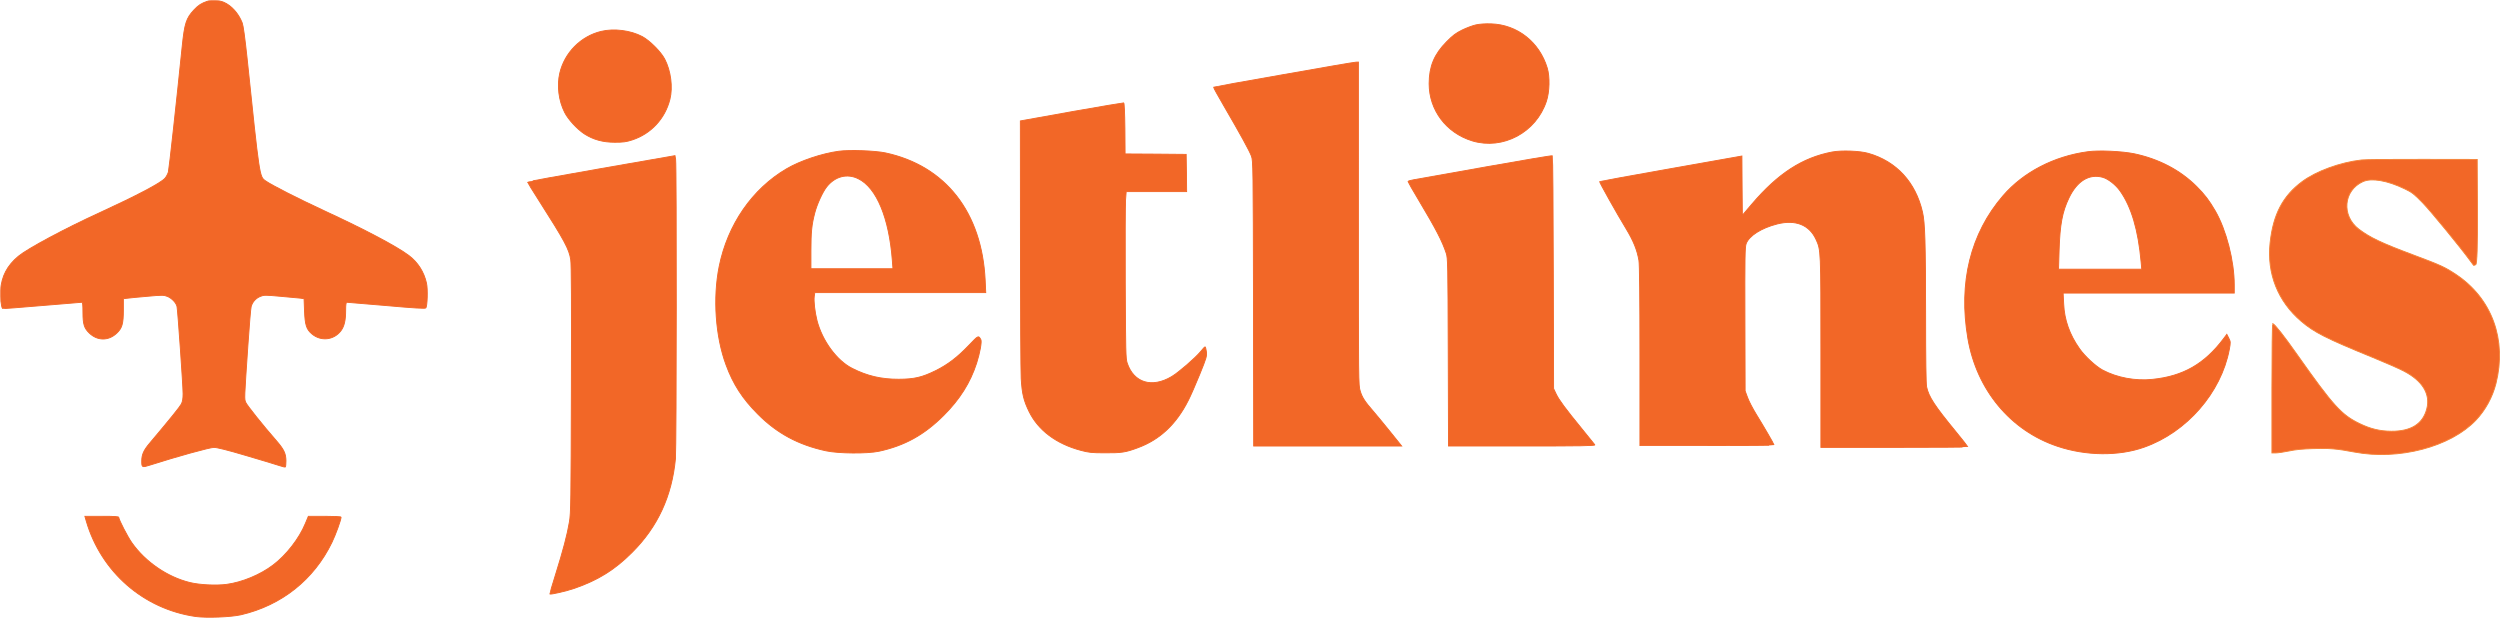
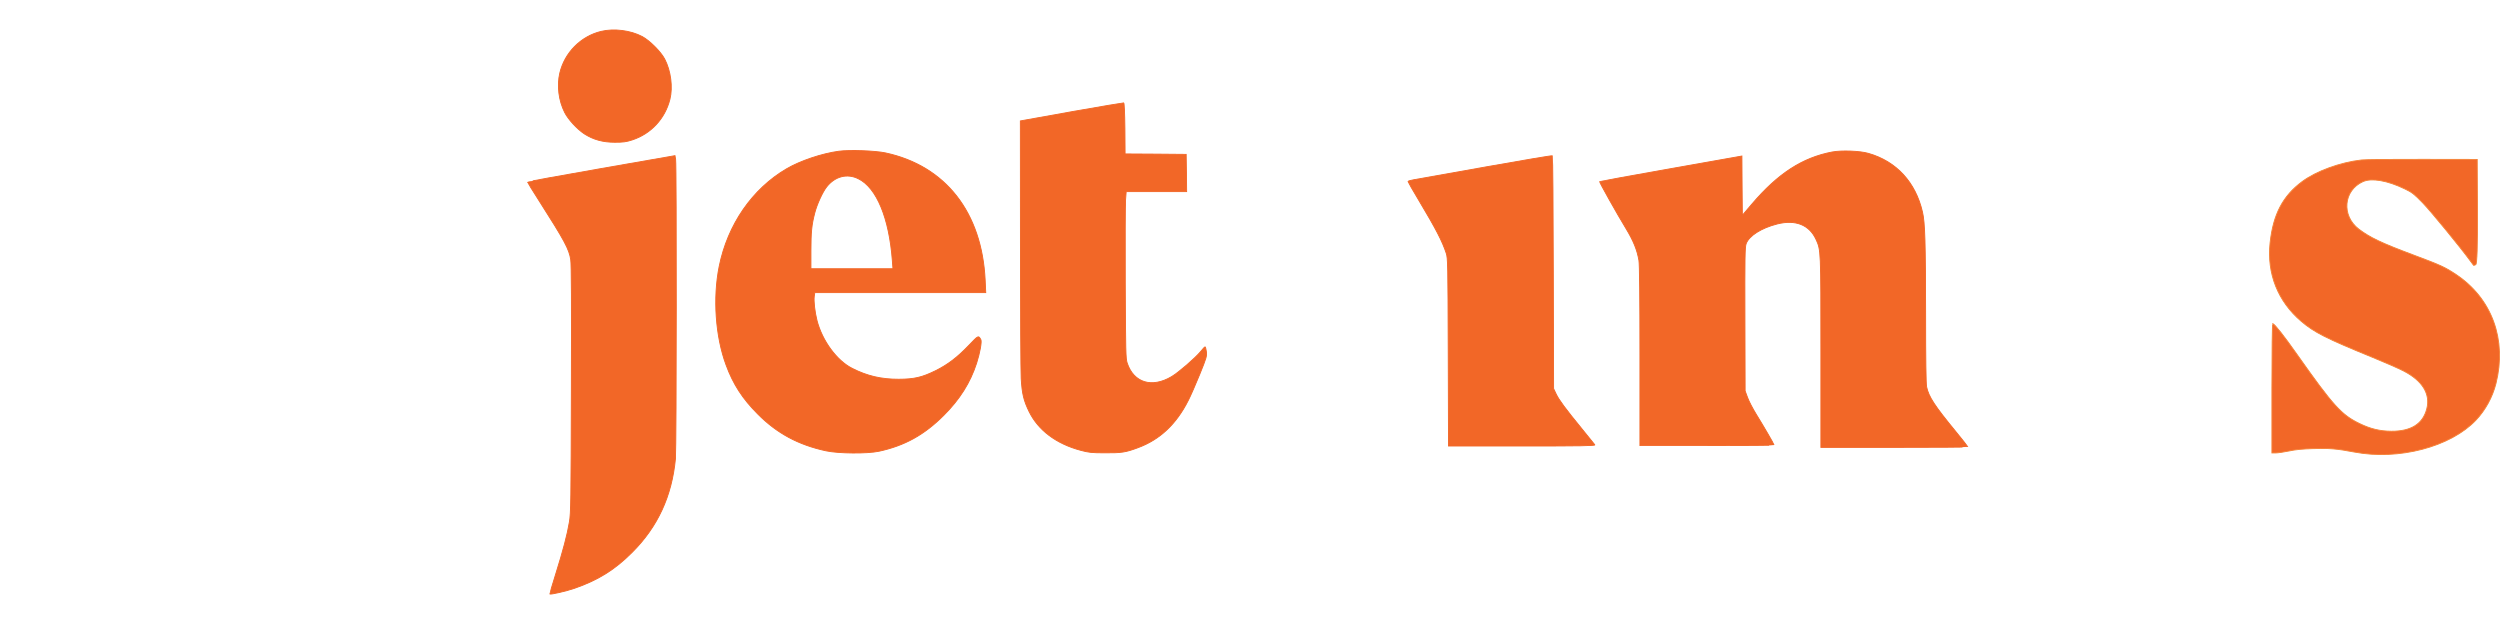
<svg xmlns="http://www.w3.org/2000/svg" id="Layer_1" viewBox="0 0 2721.61 672.5">
  <defs>
    <style>.cls-1{stroke:#f58236;}.cls-1,.cls-2{fill:#f26727;stroke-miterlimit:10;}.cls-2{stroke:#f26727;}.cls-3{clip-path:url(#clippath-1);}.cls-4{clip-path:url(#clippath);}.cls-5{fill:none;}</style>
    <clipPath id="clippath">
-       <rect class="cls-5" x=".5" y=".5" width="2721" height="672" />
-     </clipPath>
+       </clipPath>
    <clipPath id="clippath-1">
      <rect class="cls-5" x=".5" y=".5" width="2721" height="672" />
    </clipPath>
  </defs>
  <g class="cls-4">
    <path class="cls-2" d="M225.81,1.37c-6.6,2.2-9.8,4.3-14.7,9.5-8.4,9-10.2,14.6-12.8,40-6.1,60.1-14.2,133.2-15,136.4-.6,2-2.2,5.1-3.6,6.7-4.3,5.1-30.5,18.9-71.4,37.7-37.7,17.2-78.3,39-88.3,47.3-12.2,10.2-18.2,21.6-19.4,37.1-.5,6.6,.8,18.5,2.2,19.8,.2,.3,19.5-1.2,42.7-3.2,23.3-2,42.9-3.6,43.6-3.6,.9,0,1.2,2.9,1.2,11.2,0,12.8,1.4,17.1,7.1,22.5,8.8,8.3,20.5,8.4,29.4,.2,6.1-5.6,7.5-10.4,7.5-25.5v-12.3l4.3-.5c2.3-.3,12.1-1.3,21.8-2.1,16.3-1.5,18-1.4,21.8,.1,4.8,1.9,9.7,7,10.5,11.1,.9,4.2,6.6,86.2,6.6,94.9,0,5.4-.5,8.5-1.9,11.2-1.7,3.2-11.6,15.5-34.7,42.9-6.3,7.5-8.4,12.2-8.4,19.1s.2,7.3,8.8,4.5c30.1-9.6,65.2-19.3,69.8-19.3,3.5,0,14.6,2.8,35.5,9,16.7,4.9,32.9,9.8,36.1,10.9,3.1,1.1,5.9,1.7,6.2,1.4,.3-.4,.6-3.4,.6-6.7-.1-8.1-2.2-12.4-10.7-22.2-14.2-16.2-31.6-38-33.1-41.4-1.6-4-1.7-2.3,2.4-62.5,1.4-20.9,3-39.7,3.5-41.7,1.3-5,5-9.2,10-11.2,3.8-1.6,5.5-1.6,21.8-.1,9.7,.8,19.5,1.7,21.7,2l4.1,.6,.5,13.2c.6,15.4,2.1,20.1,8,25.1,9.7,8.3,23.7,6.9,31.5-3.2,3.8-5,5.3-11.5,5.3-22.7,0-6.1,.4-8.5,1.3-8.5,.6,0,20,1.6,43,3.6,30.1,2.7,42.1,3.4,42.9,2.6,1.7-1.7,2.3-20.5,.8-27-2.7-12.2-9.4-22.7-19.2-30.1-13.3-10-47.6-28.1-91.9-48.6-28.9-13.4-57.4-27.9-64.2-32.7-6.6-4.7-6.4-3.3-20.1-134.4-2.3-21.4-4.1-34.7-5.2-37.5-4-10.3-11.7-18.9-20.1-22.5-4.8-2.1-13.2-2.6-17.8-1.1h0Zm0,0" />
  </g>
-   <path class="cls-2" d="M1606.81,27.07c-3.6,.8-10.3,3.3-15,5.6-6.9,3.4-10.2,5.9-17,12.8-13.4,13.5-19,26.9-19,45.6,0,28.8,18.6,53.6,47,62.3,33.3,10.1,69.5-9.2,80.7-43.2,3.4-10.3,3.8-26.5,.9-36.1-8.5-28.2-32.5-47.2-61.1-48.1-6.3-.2-12.4,.2-16.5,1.1h0Zm0,0" />
  <path class="cls-2" d="M654.41,34.17c-22.1,5.3-39.8,23.2-45,45.4-3.2,13.6-1.2,30,5.3,42.8,3.8,7.6,13.7,18.3,21.5,23.4,9.7,6.2,20,9.1,33.1,9.1,9.2,0,12.3-.4,19.1-2.6,20.3-6.7,35.6-23.1,40.9-44.2,3.3-13.1,1-31-5.7-43.8-4.2-8-16.3-20.1-24.5-24.5-12.7-6.7-30.8-9-44.7-5.6h0Zm0,0" />
-   <path class="cls-2" d="M1397.41,81.17c-41.7,7.3-76.1,13.5-76.3,13.7-.2,.3,5,9.7,11.6,21,17.7,30.4,27.7,48.6,29.7,54.2,1.8,4.8,1.9,11.9,2.2,160.2l.2,155.3h161.1l-12.3-15.3c-6.7-8.3-15-18.4-18.3-22.2-9.4-10.8-12.4-15.3-14.5-22.3-2-6.3-2-9.6-2-182.3V67.57l-2.7,.1c-1.6,0-37,6.1-78.7,13.5h0Zm0,0" />
-   <path class="cls-2" d="M1170.31,120.96c-28.6,5.1-53.7,9.6-55.7,10l-3.8,.7,.1,133.2c0,73.3,.4,139.5,.8,147.2,1,16.9,2.8,24.1,8.7,36.2,10,20.2,29.5,34.9,56.2,42,8.6,2.3,11.6,2.7,26.7,2.7,17.6,.1,22.2-.6,35.3-5.5,24-8.8,42-25.7,55.1-51.8,2.4-4.6,7.9-17.2,12.3-28,7.5-18.5,7.9-19.9,7.3-24.9-.4-2.8-1-5.2-1.4-5.2s-2.6,2.3-4.9,5.2c-5.7,6.9-23.9,22.7-31.5,27.2-21.5,12.8-41.2,6.8-48.4-14.7-1.6-4.7-1.8-12.5-2.1-86.7-.2-44.8,0-85.7,.3-90.8l.7-9.2h65.8l-.2-20.3-.3-20.2-33.2-.3-33.3-.2-.2-27.7c-.2-17.4-.7-27.7-1.3-27.9-.5-.1-24.4,4-53,9h0Zm0,0" />
+   <path class="cls-2" d="M1170.31,120.96c-28.6,5.1-53.7,9.6-55.7,10l-3.8,.7,.1,133.2c0,73.3,.4,139.5,.8,147.2,1,16.9,2.8,24.1,8.7,36.2,10,20.2,29.5,34.9,56.2,42,8.6,2.3,11.6,2.7,26.7,2.7,17.6,.1,22.2-.6,35.3-5.5,24-8.8,42-25.7,55.1-51.8,2.4-4.6,7.9-17.2,12.3-28,7.5-18.5,7.9-19.9,7.3-24.9-.4-2.8-1-5.2-1.4-5.2s-2.6,2.3-4.9,5.2c-5.7,6.9-23.9,22.7-31.5,27.2-21.5,12.8-41.2,6.8-48.4-14.7-1.6-4.7-1.8-12.5-2.1-86.7-.2-44.8,0-85.7,.3-90.8l.7-9.2h65.8l-.2-20.3-.3-20.2-33.2-.3-33.3-.2-.2-27.7c-.2-17.4-.7-27.7-1.3-27.9-.5-.1-24.4,4-53,9Zm0,0" />
  <path class="cls-2" d="M912.91,164.67c-18.2,2.5-41.8,10.4-56.6,19.1-37.4,21.9-64.2,60.7-73.4,106.4-6.9,34.3-4,76.1,7.5,107.1,7.7,21,18,36.9,34.4,53.3,21,21.2,44.3,33.7,74.3,40.2,13.9,3,44.8,3.2,57.7,.5,27.9-6,49.3-17.8,70.6-39.1,17.5-17.5,28.9-35.6,35.8-56.9,3.5-10.9,5.8-23.4,4.6-25.5-2.7-4.8-2.5-4.9-13,6.1-12.6,13.2-23,21.1-36.3,27.7-14.9,7.3-23.1,9.2-40.2,9.3-18.9,0-34.1-3.5-50.5-11.8-16.8-8.4-32.7-30.1-38.4-52.2-2.3-9-3.7-21.1-3-26.1l.6-4.2h186.1l-.6-13.3c-3.5-74.1-43.1-124.7-108.5-138.8-11.3-2.4-39.2-3.4-51.1-1.8h0Zm21.7,30c19.7,9.8,33.3,42.7,36.8,88.6l.7,9.3h-89.3v-19.3c0-20.5,.8-28.5,4.1-41.2,2.4-9.5,8.6-23,13-28.6,9.1-11.6,22.5-15,34.7-8.8h0Zm0,0" />
  <path class="cls-2" d="M1994.61,165.46c-32.5,6.2-59,23.4-87.4,56.7l-10.4,12.2-.3-32.3-.2-32.2-2.8,.5c-1.5,.3-36.2,6.5-77.2,13.7-41,7.3-74.7,13.4-74.9,13.6-.5,.4,19.1,35.4,28.7,51.1,8.1,13.4,12.1,23.2,14.1,34.7,.7,3.9,1.1,39.9,1.1,103.8v97.8h73c40.2,0,73-.2,73-.6,0-.9-11.7-21-19.2-33.1-3.8-6.2-8.2-14.5-9.6-18.5l-2.7-7.3-.2-78c-.2-67.8,0-78.5,1.3-82.2,3.1-8.6,16.5-17.1,33.7-21.5,20.1-5.1,35.1,.9,42.4,16.8,5.3,11.6,5.3,10.7,5.3,122.6v103.8h80c44,0,80-.2,80-.6,0-.3-5.8-7.6-12.8-16.2-23.6-28.7-29.8-38.3-32.1-49-.7-3.6-1.1-28.6-1.1-80-.1-77.2-.7-98.9-3.4-110.4-7.5-32.5-28.4-55.2-58.9-63.9-9.4-2.7-29.3-3.4-39.4-1.5h0Zm0,0" />
-   <path class="cls-2" d="M2272.81,165.17c-36.8,5-70.1,22.3-92.2,47.9-35.5,41.1-48.7,94.7-38.3,155.4,9.6,56,46.4,100.3,97.6,117.4,30.9,10.4,66.6,10.8,94.2,1,46.4-16.3,83.9-59.4,92.8-106.4,1.5-8,1.4-8.4-.6-12.4l-2.1-4.1-3.6,4.8c-20.7,27.5-44,40.8-77.3,44.2-18.6,2-38.6-1.8-54.3-10.1-7.3-3.9-19.4-15-25.1-23.2-10.8-15.2-16.6-31.5-17.3-48.9l-.6-11.7h186.3v-8.9c0-26.1-8.7-59.9-20.7-80.6-6.6-11.4-11.6-17.9-20.3-26.6-17.9-17.8-41-29.9-68-35.6-13.1-2.7-38.6-3.9-50.5-2.2h0Zm16.5,27.9c5.8,1.7,13.9,8,18.6,14.6,12.4,17.4,19.9,42.7,23,77.6l.7,7.8h-90.6l.6-20.3c.9-28.5,3.5-42.2,10.7-57.2,8.9-18.7,22.2-26.7,37-22.5h0Zm0,0" />
  <path class="cls-2" d="M654.61,183.46c-44.2,7.7-80.3,14.3-80.3,14.7s5.7,9.7,12.7,20.6c27.6,43.3,32.6,52.5,34.3,63.9,.8,5,1,48,.7,141-.3,122.2-.5,134.8-2.1,144.4-2.3,13.9-7.1,31.9-15.1,57.4-3.6,11.5-6.4,21-6.3,21.2,.9,.8,17.9-3.1,26.9-6.2,25.7-8.9,44-20.3,62.9-39.3,27.8-27.8,43.1-61.1,47-101.6,1.1-12.3,1.3-319.2,.2-326l-.7-4.1-80.2,14Zm0,0" />
  <g class="cls-3">
    <path class="cls-2" d="M1617.81,181.67c-39.3,7-74.5,13.3-78.2,13.9-3.8,.7-6.8,1.5-6.8,2,0,.4,5.3,9.7,11.9,20.7,18.8,31.5,25.3,44.1,29.7,57.3,1.8,5.2,1.9,11.7,2.2,107.7l.3,102.3h80c63.8,0,79.9-.3,79.3-1.3-.5-.6-6.7-8.4-13.9-17.2-18.4-22.5-25.2-31.7-28.3-38.3l-2.7-5.7-.3-126.5c-.1-69.5-.6-126.7-1-127-.4-.4-32.9,5.1-72.2,12.1h0Zm0,0" />
    <path class="cls-1" d="M2570.51,174.17c-23,2.7-48.8,12.1-64.1,23.4-21.2,15.6-31.8,35.9-35.1,66.8-3.6,33.4,8.4,63.6,33.8,85.3,14.4,12.3,27.2,18.7,78.1,39.5,13.5,5.5,28.5,12.1,33.3,14.6,20.7,10.6,29.5,25.1,25.4,41.2-4.2,16.5-17,24.6-38.6,24.5-12.4-.1-22.5-2.5-34.5-8.3-19.8-9.5-28.7-19.4-68-75.1-14.2-20.2-24.2-32.9-26.6-33.8-.5-.2-.9,30.7-.9,70.2v70.6h4.4c2.4,0,8.8-1,14.2-2.1,6.8-1.5,15.1-2.3,26.4-2.6,17.2-.6,26.2,.2,45,3.8,48,9.1,104.5-5.7,132.1-34.8,10.3-10.9,18-24.9,21.8-39.8,12.1-47.8-4.4-92.8-43.7-118.9-11.8-7.8-16.2-9.9-46.2-21.1-34.6-12.9-47.4-19-59.5-28.2-19-14.6-16.6-42.1,4.5-51.6,9.4-4.3,26.7-1.3,45.5,7.8,8,3.8,10.2,5.5,19.6,15.2,8.7,8.9,41,48.3,52.3,63.8,1.6,2.2,3.1,4.1,3.2,4.3,.1,.2,1.2-.1,2.3-.8q2.1-1.1,1.9-57.8l-.3-56.7-59.5-.1c-32.7-.1-62.8,.2-66.8,.7h0Zm0,0" />
-     <path class="cls-2" d="M93.91,567.27c16.2,55.5,62.5,95.8,119.2,103.9,11.8,1.6,38.3,.6,49.2-1.9,44.3-10.3,79.4-38.3,99-78.7,4.2-8.7,10-24.7,10-27.6,0-.5-7.3-.9-17.8-.9h-17.8l-3.3,7.9c-6.7,16.3-20.8,34.4-35,45.1-14.1,10.7-33.7,18.8-50.7,21.1-11.4,1.5-29.4,.6-40-2-24.5-6-48.4-22.4-63.1-43.2-4.5-6.3-14.3-25.2-14.3-27.7,0-.9-4.4-1.2-18.4-1.2h-18.5l1.5,5.2Zm0,0" />
  </g>
</svg>